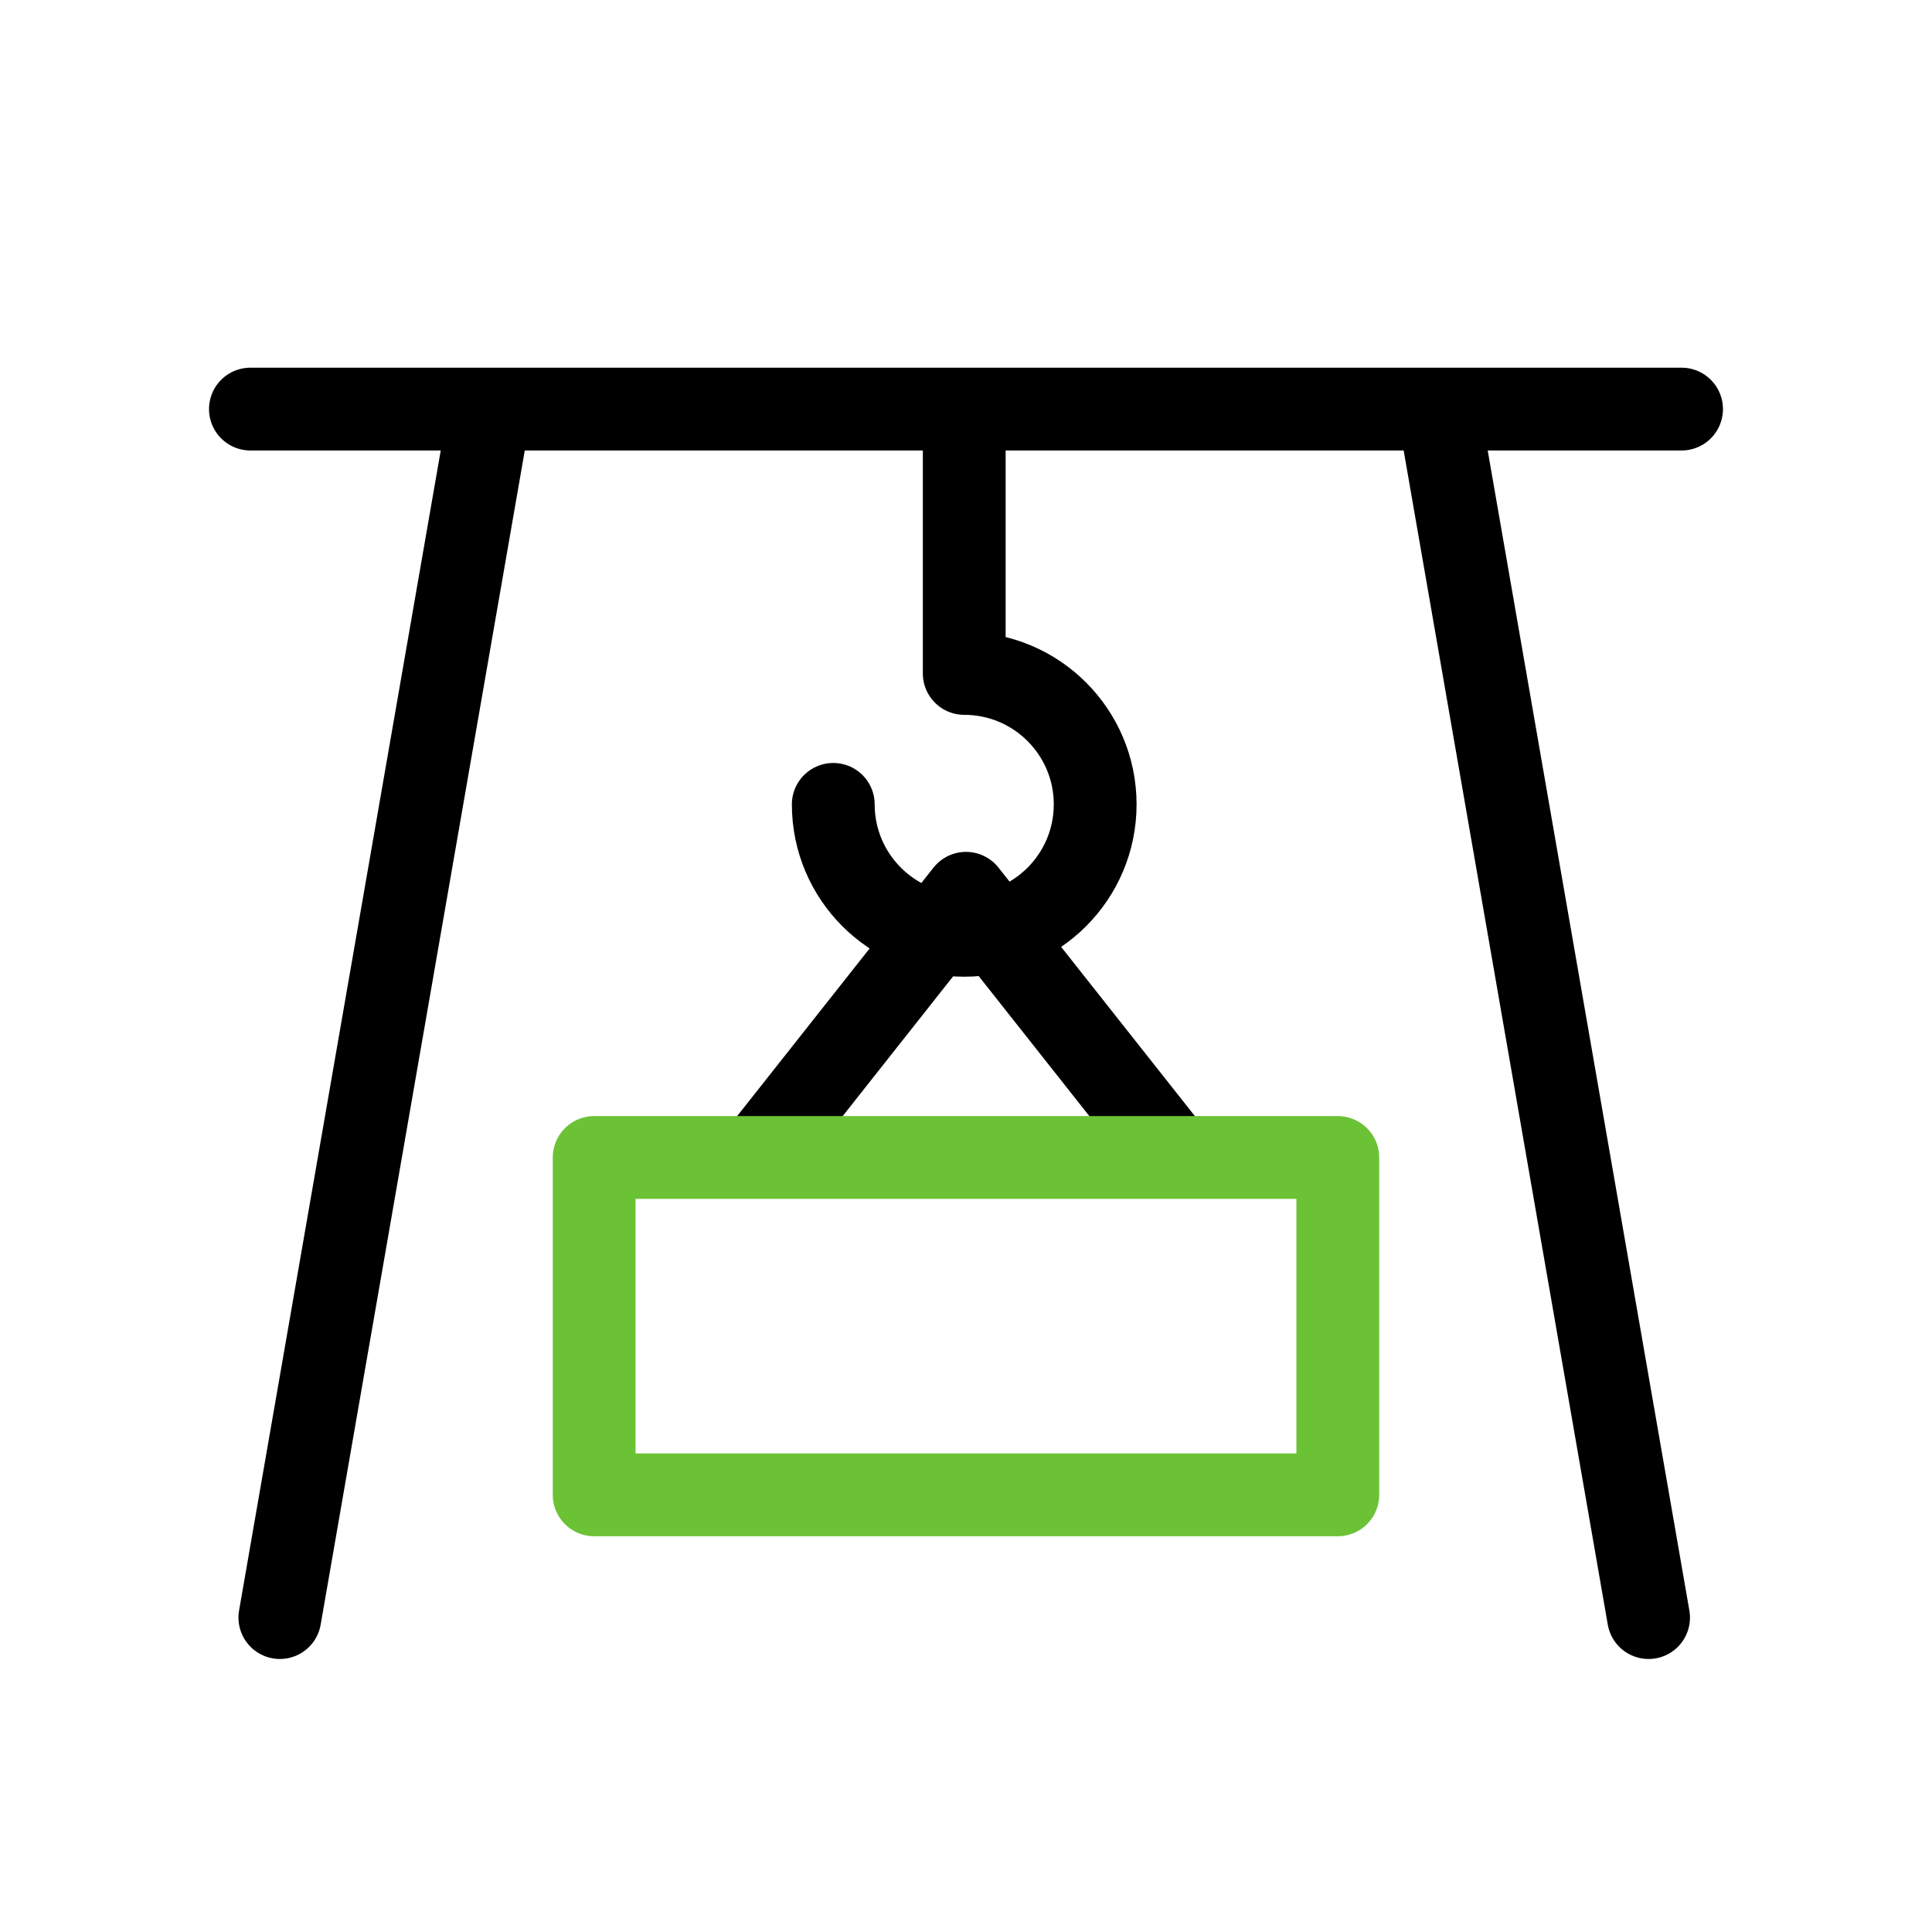
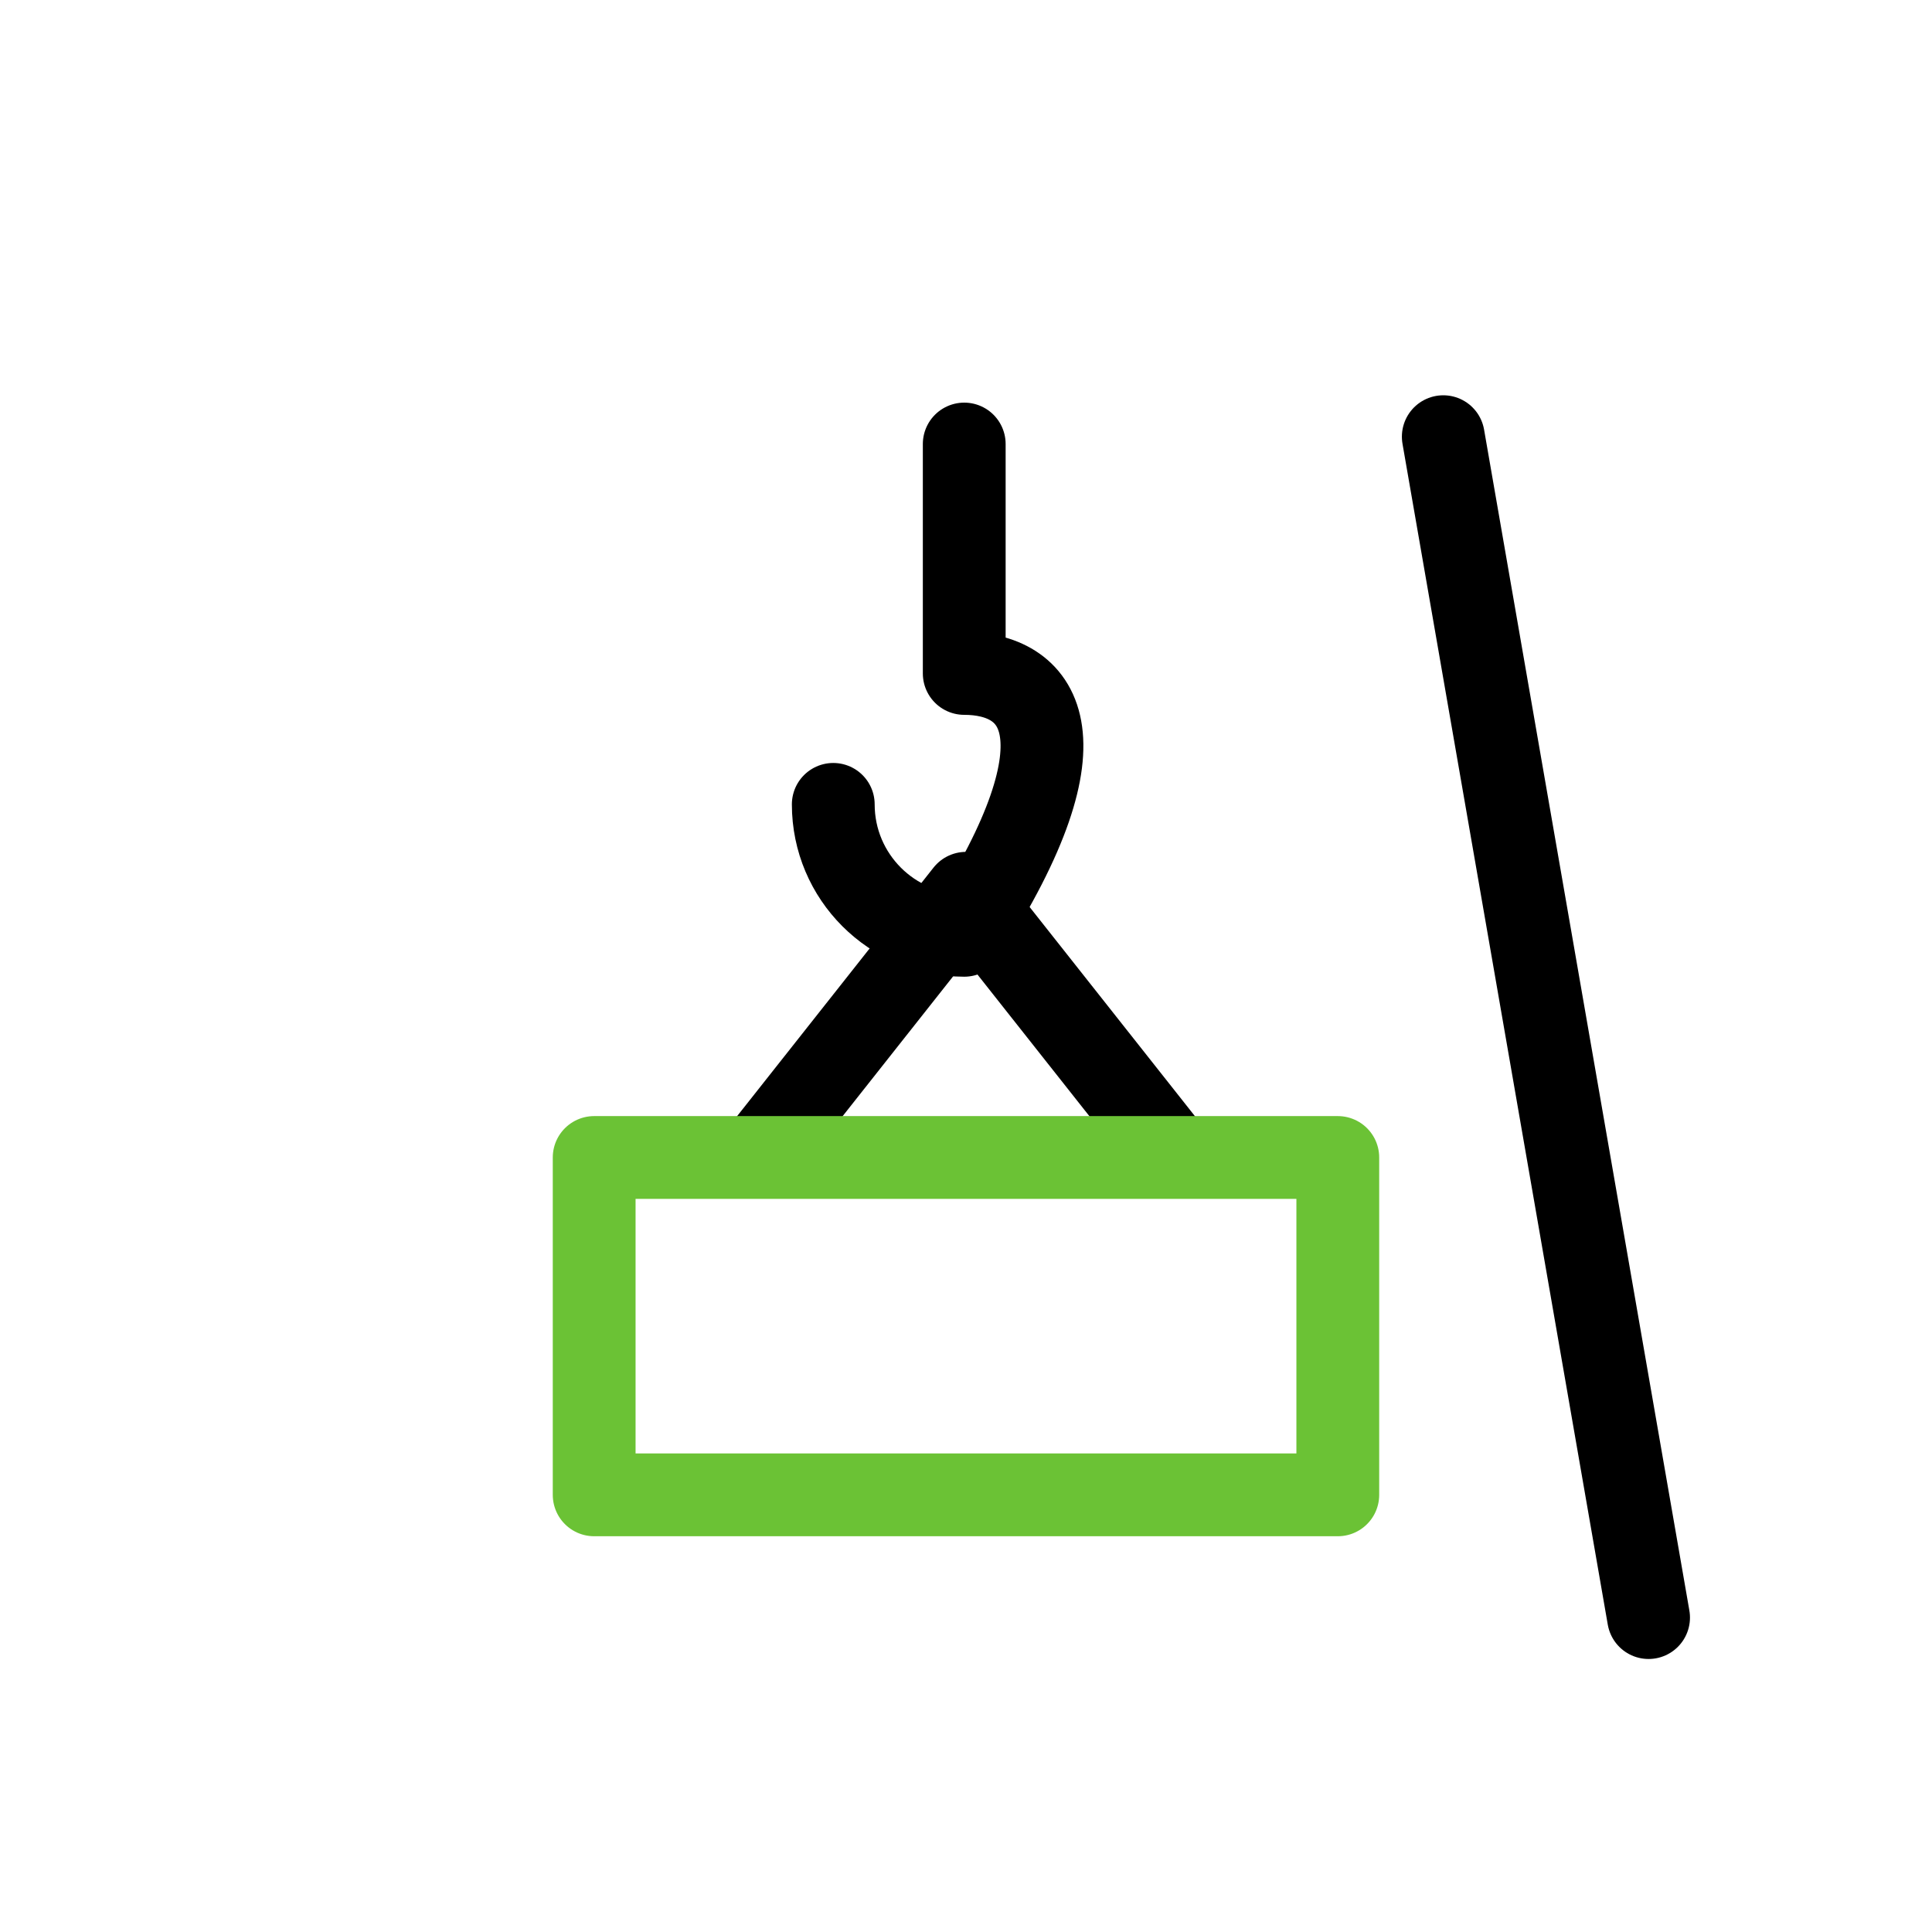
<svg xmlns="http://www.w3.org/2000/svg" width="70" height="70" viewBox="0 0 70 70" fill="none">
-   <path d="M9.073 14.822H60.926" stroke="black" stroke-width="3" stroke-linecap="round" stroke-linejoin="round" />
-   <path d="M17.578 15.822L10.14 58.608" stroke="black" stroke-width="3" stroke-linecap="round" stroke-linejoin="round" />
  <path d="M52.293 15.822L59.731 58.608" stroke="black" stroke-width="3" stroke-linecap="round" stroke-linejoin="round" />
-   <path d="M30.191 29.144C30.191 31.764 32.316 33.888 34.936 33.888C37.556 33.888 39.68 31.764 39.68 29.144C39.68 26.524 37.556 24.4 34.936 24.4V16.088" stroke="black" stroke-width="3" stroke-linecap="round" stroke-linejoin="round" />
+   <path d="M30.191 29.144C30.191 31.764 32.316 33.888 34.936 33.888C39.68 26.524 37.556 24.4 34.936 24.4V16.088" stroke="black" stroke-width="3" stroke-linecap="round" stroke-linejoin="round" />
  <path d="M27.465 41.9L35 32.365L42.536 41.9" stroke="black" stroke-width="3" stroke-linecap="round" stroke-linejoin="round" />
  <rect x="21.528" y="41.938" width="26.943" height="12.223" stroke="#6BC235" stroke-width="3" stroke-linecap="round" stroke-linejoin="round" />
</svg>